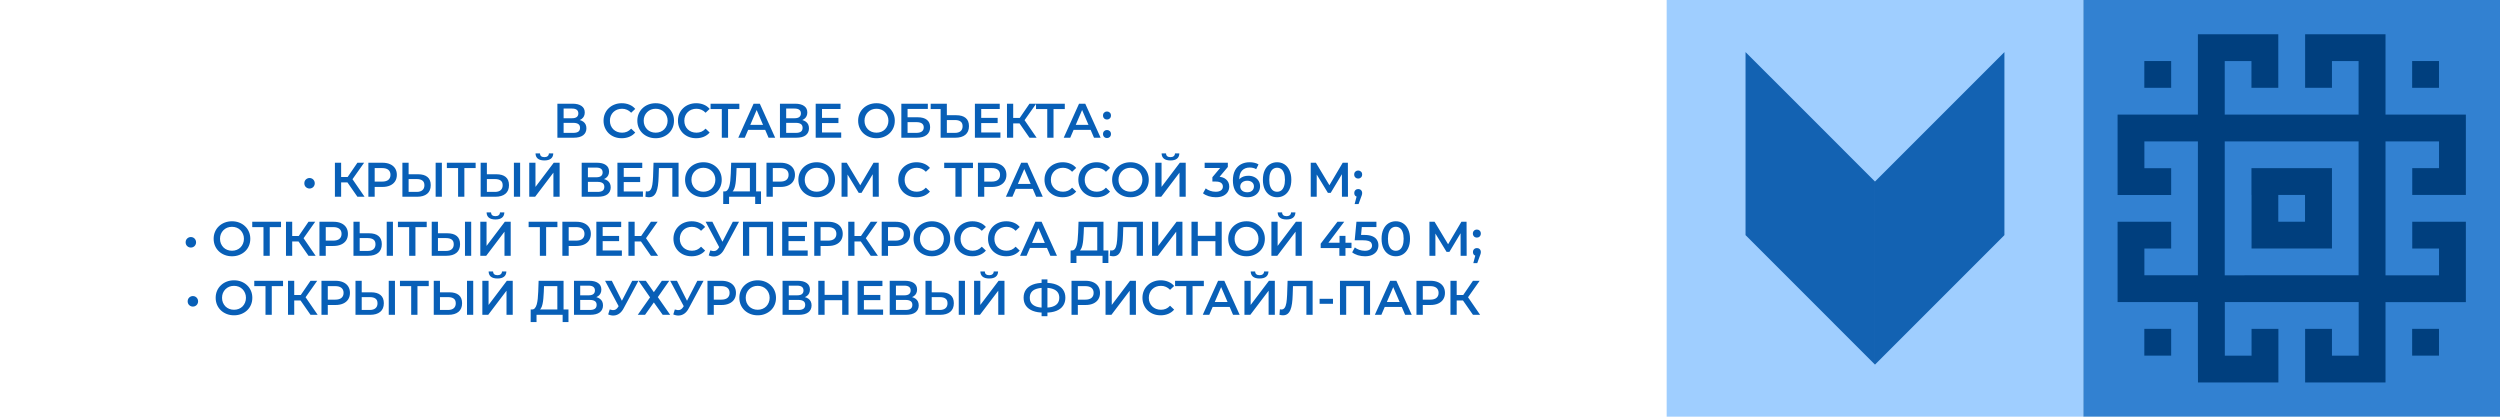
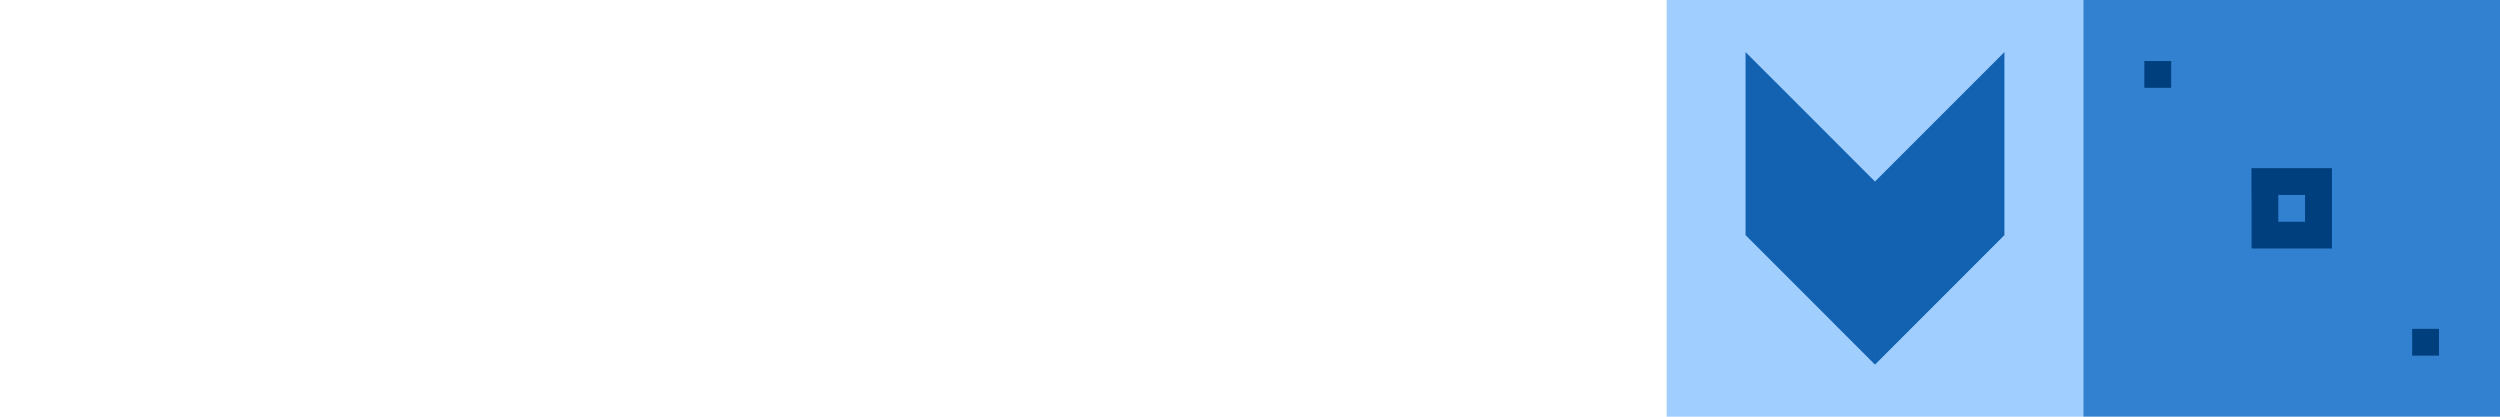
<svg xmlns="http://www.w3.org/2000/svg" width="2160" height="360" viewBox="0 0 2160 360" fill="none">
  <g filter="url(#filter0_b_708_89448)">
    <rect width="2160" height="360" fill="white" />
  </g>
-   <path d="M481.585 119V89.6H494.731C498.035 89.6 500.611 90.258 502.459 91.574C504.307 92.862 505.231 94.724 505.231 97.16C505.231 99.568 504.349 101.43 502.585 102.746C500.821 104.034 498.497 104.678 495.613 104.678L496.369 103.166C499.645 103.166 502.179 103.824 503.971 105.14C505.763 106.456 506.659 108.36 506.659 110.852C506.659 113.4 505.721 115.402 503.845 116.858C501.969 118.286 499.197 119 495.529 119H481.585ZM486.961 114.8H495.361C497.265 114.8 498.707 114.45 499.687 113.75C500.667 113.022 501.157 111.916 501.157 110.432C501.157 108.948 500.667 107.87 499.687 107.198C498.707 106.498 497.265 106.148 495.361 106.148H486.961V114.8ZM486.961 102.158H494.269C496.033 102.158 497.377 101.808 498.301 101.108C499.225 100.38 499.687 99.344 499.687 98C499.687 96.6 499.225 95.55 498.301 94.85C497.377 94.15 496.033 93.8 494.269 93.8H486.961V102.158ZM537.171 119.42C534.931 119.42 532.845 119.056 530.913 118.328C529.009 117.572 527.343 116.522 525.915 115.178C524.515 113.806 523.423 112.196 522.639 110.348C521.855 108.5 521.463 106.484 521.463 104.3C521.463 102.116 521.855 100.1 522.639 98.252C523.423 96.404 524.529 94.808 525.957 93.464C527.385 92.092 529.051 91.042 530.955 90.314C532.859 89.558 534.945 89.18 537.213 89.18C539.621 89.18 541.819 89.6 543.807 90.44C545.795 91.252 547.475 92.47 548.847 94.094L545.319 97.412C544.255 96.264 543.065 95.41 541.749 94.85C540.433 94.262 539.005 93.968 537.465 93.968C535.925 93.968 534.511 94.22 533.223 94.724C531.963 95.228 530.857 95.942 529.905 96.866C528.981 97.79 528.253 98.882 527.721 100.142C527.217 101.402 526.965 102.788 526.965 104.3C526.965 105.812 527.217 107.198 527.721 108.458C528.253 109.718 528.981 110.81 529.905 111.734C530.857 112.658 531.963 113.372 533.223 113.876C534.511 114.38 535.925 114.632 537.465 114.632C539.005 114.632 540.433 114.352 541.749 113.792C543.065 113.204 544.255 112.322 545.319 111.146L548.847 114.506C547.475 116.102 545.795 117.32 543.807 118.16C541.819 119 539.607 119.42 537.171 119.42ZM566.531 119.42C564.235 119.42 562.121 119.042 560.189 118.286C558.257 117.53 556.577 116.48 555.149 115.136C553.721 113.764 552.615 112.168 551.831 110.348C551.047 108.5 550.655 106.484 550.655 104.3C550.655 102.116 551.047 100.114 551.831 98.294C552.615 96.446 553.721 94.85 555.149 93.506C556.577 92.134 558.257 91.07 560.189 90.314C562.121 89.558 564.221 89.18 566.489 89.18C568.785 89.18 570.885 89.558 572.789 90.314C574.721 91.07 576.401 92.134 577.829 93.506C579.257 94.85 580.363 96.446 581.147 98.294C581.931 100.114 582.323 102.116 582.323 104.3C582.323 106.484 581.931 108.5 581.147 110.348C580.363 112.196 579.257 113.792 577.829 115.136C576.401 116.48 574.721 117.53 572.789 118.286C570.885 119.042 568.799 119.42 566.531 119.42ZM566.489 114.632C567.973 114.632 569.345 114.38 570.605 113.876C571.865 113.372 572.957 112.658 573.881 111.734C574.805 110.782 575.519 109.69 576.023 108.458C576.555 107.198 576.821 105.812 576.821 104.3C576.821 102.788 576.555 101.416 576.023 100.184C575.519 98.924 574.805 97.832 573.881 96.908C572.957 95.956 571.865 95.228 570.605 94.724C569.345 94.22 567.973 93.968 566.489 93.968C565.005 93.968 563.633 94.22 562.373 94.724C561.141 95.228 560.049 95.956 559.097 96.908C558.173 97.832 557.445 98.924 556.913 100.184C556.409 101.416 556.157 102.788 556.157 104.3C556.157 105.784 556.409 107.156 556.913 108.416C557.445 109.676 558.173 110.782 559.097 111.734C560.021 112.658 561.113 113.372 562.373 113.876C563.633 114.38 565.005 114.632 566.489 114.632ZM601.464 119.42C599.224 119.42 597.138 119.056 595.206 118.328C593.302 117.572 591.636 116.522 590.208 115.178C588.808 113.806 587.716 112.196 586.932 110.348C586.148 108.5 585.756 106.484 585.756 104.3C585.756 102.116 586.148 100.1 586.932 98.252C587.716 96.404 588.822 94.808 590.25 93.464C591.678 92.092 593.344 91.042 595.248 90.314C597.152 89.558 599.238 89.18 601.506 89.18C603.914 89.18 606.112 89.6 608.1 90.44C610.088 91.252 611.768 92.47 613.14 94.094L609.612 97.412C608.548 96.264 607.358 95.41 606.042 94.85C604.726 94.262 603.298 93.968 601.758 93.968C600.218 93.968 598.804 94.22 597.516 94.724C596.256 95.228 595.15 95.942 594.198 96.866C593.274 97.79 592.546 98.882 592.014 100.142C591.51 101.402 591.258 102.788 591.258 104.3C591.258 105.812 591.51 107.198 592.014 108.458C592.546 109.718 593.274 110.81 594.198 111.734C595.15 112.658 596.256 113.372 597.516 113.876C598.804 114.38 600.218 114.632 601.758 114.632C603.298 114.632 604.726 114.352 606.042 113.792C607.358 113.204 608.548 112.322 609.612 111.146L613.14 114.506C611.768 116.102 610.088 117.32 608.1 118.16C606.112 119 603.9 119.42 601.464 119.42ZM623.635 119V92.876L624.937 94.22H613.933V89.6H638.797V94.22H627.793L629.053 92.876V119H623.635ZM637.871 119L651.101 89.6H656.477L669.749 119H664.037L652.655 92.498H654.839L643.499 119H637.871ZM643.961 112.196L645.431 107.912H661.307L662.777 112.196H643.961ZM673.88 119V89.6H687.026C690.33 89.6 692.906 90.258 694.754 91.574C696.602 92.862 697.526 94.724 697.526 97.16C697.526 99.568 696.644 101.43 694.88 102.746C693.116 104.034 690.792 104.678 687.908 104.678L688.664 103.166C691.94 103.166 694.474 103.824 696.266 105.14C698.058 106.456 698.954 108.36 698.954 110.852C698.954 113.4 698.016 115.402 696.14 116.858C694.264 118.286 691.492 119 687.824 119H673.88ZM679.256 114.8H687.656C689.56 114.8 691.002 114.45 691.982 113.75C692.962 113.022 693.452 111.916 693.452 110.432C693.452 108.948 692.962 107.87 691.982 107.198C691.002 106.498 689.56 106.148 687.656 106.148H679.256V114.8ZM679.256 102.158H686.564C688.328 102.158 689.672 101.808 690.596 101.108C691.52 100.38 691.982 99.344 691.982 98C691.982 96.6 691.52 95.55 690.596 94.85C689.672 94.15 688.328 93.8 686.564 93.8H679.256V102.158ZM709.794 101.822H724.41V106.316H709.794V101.822ZM710.214 114.422H726.804V119H704.754V89.6H726.216V94.178H710.214V114.422ZM757.308 119.42C755.012 119.42 752.898 119.042 750.966 118.286C749.034 117.53 747.354 116.48 745.926 115.136C744.498 113.764 743.392 112.168 742.608 110.348C741.824 108.5 741.432 106.484 741.432 104.3C741.432 102.116 741.824 100.114 742.608 98.294C743.392 96.446 744.498 94.85 745.926 93.506C747.354 92.134 749.034 91.07 750.966 90.314C752.898 89.558 754.998 89.18 757.266 89.18C759.562 89.18 761.662 89.558 763.566 90.314C765.498 91.07 767.178 92.134 768.606 93.506C770.034 94.85 771.14 96.446 771.924 98.294C772.708 100.114 773.1 102.116 773.1 104.3C773.1 106.484 772.708 108.5 771.924 110.348C771.14 112.196 770.034 113.792 768.606 115.136C767.178 116.48 765.498 117.53 763.566 118.286C761.662 119.042 759.576 119.42 757.308 119.42ZM757.266 114.632C758.75 114.632 760.122 114.38 761.382 113.876C762.642 113.372 763.734 112.658 764.658 111.734C765.582 110.782 766.296 109.69 766.8 108.458C767.332 107.198 767.598 105.812 767.598 104.3C767.598 102.788 767.332 101.416 766.8 100.184C766.296 98.924 765.582 97.832 764.658 96.908C763.734 95.956 762.642 95.228 761.382 94.724C760.122 94.22 758.75 93.968 757.266 93.968C755.782 93.968 754.41 94.22 753.15 94.724C751.918 95.228 750.826 95.956 749.874 96.908C748.95 97.832 748.222 98.924 747.69 100.184C747.186 101.416 746.934 102.788 746.934 104.3C746.934 105.784 747.186 107.156 747.69 108.416C748.222 109.676 748.95 110.782 749.874 111.734C750.798 112.658 751.89 113.372 753.15 113.876C754.41 114.38 755.782 114.632 757.266 114.632ZM778.758 119V89.6H801.648V94.094H784.134V101.318H792.828C796.356 101.318 799.03 102.06 800.85 103.544C802.698 105 803.622 107.128 803.622 109.928C803.622 112.812 802.6 115.052 800.556 116.648C798.54 118.216 795.684 119 791.988 119H778.758ZM784.134 114.8H791.694C793.794 114.8 795.39 114.394 796.482 113.582C797.574 112.77 798.12 111.594 798.12 110.054C798.12 107.03 795.978 105.518 791.694 105.518H784.134V114.8ZM826.229 99.554C829.729 99.554 832.431 100.338 834.335 101.906C836.239 103.474 837.191 105.826 837.191 108.962C837.191 112.266 836.141 114.772 834.041 116.48C831.969 118.16 829.057 119 825.305 119H812.705V94.22H804.095V89.6H818.081V99.554H826.229ZM825.095 114.8C827.195 114.8 828.819 114.31 829.967 113.33C831.115 112.35 831.689 110.922 831.689 109.046C831.689 107.198 831.115 105.854 829.967 105.014C828.847 104.146 827.223 103.712 825.095 103.712H818.081V114.8H825.095ZM847.352 101.822H861.968V106.316H847.352V101.822ZM847.772 114.422H864.362V119H842.312V89.6H863.774V94.178H847.772V114.422ZM889.475 119L879.521 104.678L883.931 101.948L895.649 119H889.475ZM870.029 119V89.6H875.405V119H870.029ZM873.767 106.61V101.906H883.679V106.61H873.767ZM884.435 104.93L879.437 104.258L889.475 89.6H895.271L884.435 104.93ZM904.822 119V92.876L906.124 94.22H895.12V89.6H919.984V94.22H908.98L910.24 92.876V119H904.822ZM919.058 119L932.288 89.6H937.664L950.936 119H945.224L933.842 92.498H936.026L924.686 119H919.058ZM925.148 112.196L926.618 107.912H942.494L943.964 112.196H925.148ZM956.443 103.292C955.491 103.292 954.679 102.97 954.007 102.326C953.335 101.654 952.999 100.814 952.999 99.806C952.999 98.742 953.335 97.902 954.007 97.286C954.679 96.642 955.491 96.32 956.443 96.32C957.395 96.32 958.207 96.642 958.879 97.286C959.551 97.902 959.887 98.742 959.887 99.806C959.887 100.814 959.551 101.654 958.879 102.326C958.207 102.97 957.395 103.292 956.443 103.292ZM956.443 119.294C955.491 119.294 954.679 118.972 954.007 118.328C953.335 117.656 952.999 116.816 952.999 115.808C952.999 114.744 953.335 113.904 954.007 113.288C954.679 112.644 955.491 112.322 956.443 112.322C957.395 112.322 958.207 112.644 958.879 113.288C959.551 113.904 959.887 114.744 959.887 115.808C959.887 116.816 959.551 117.656 958.879 118.328C958.207 118.972 957.395 119.294 956.443 119.294ZM267.424 162.902C266.64 162.902 265.898 162.706 265.198 162.314C264.498 161.922 263.938 161.39 263.518 160.718C263.126 160.018 262.93 159.22 262.93 158.324C262.93 157.456 263.126 156.686 263.518 156.014C263.938 155.314 264.498 154.768 265.198 154.376C265.898 153.984 266.64 153.788 267.424 153.788C268.264 153.788 269.02 153.984 269.692 154.376C270.392 154.768 270.938 155.314 271.33 156.014C271.75 156.686 271.96 157.456 271.96 158.324C271.96 159.22 271.75 160.018 271.33 160.718C270.938 161.39 270.392 161.922 269.692 162.314C269.02 162.706 268.264 162.902 267.424 162.902ZM308.808 170L298.854 155.678L303.264 152.948L314.982 170H308.808ZM289.362 170V140.6H294.738V170H289.362ZM293.1 157.61V152.906H303.012V157.61H293.1ZM303.768 155.93L298.77 155.258L308.808 140.6H314.604L303.768 155.93ZM318.268 170V140.6H330.364C332.968 140.6 335.194 141.02 337.042 141.86C338.918 142.7 340.36 143.904 341.368 145.472C342.376 147.04 342.88 148.902 342.88 151.058C342.88 153.214 342.376 155.076 341.368 156.644C340.36 158.212 338.918 159.416 337.042 160.256C335.194 161.096 332.968 161.516 330.364 161.516H321.292L323.728 158.954V170H318.268ZM323.728 159.542L321.292 156.896H330.112C332.52 156.896 334.326 156.392 335.53 155.384C336.762 154.348 337.378 152.906 337.378 151.058C337.378 149.182 336.762 147.74 335.53 146.732C334.326 145.724 332.52 145.22 330.112 145.22H321.292L323.728 142.532V159.542ZM361.192 150.554C364.692 150.554 367.394 151.338 369.298 152.906C371.202 154.474 372.154 156.826 372.154 159.962C372.154 163.266 371.104 165.772 369.004 167.48C366.932 169.16 364.034 170 360.31 170H347.668V140.6H353.044V150.554H361.192ZM360.058 165.8C362.158 165.8 363.782 165.31 364.93 164.33C366.106 163.35 366.694 161.922 366.694 160.046C366.694 158.198 366.12 156.854 364.972 156.014C363.824 155.146 362.186 154.712 360.058 154.712H353.044V165.8H360.058ZM376.396 170V140.6H381.772V170H376.396ZM395.79 170V143.876L397.092 145.22H386.088V140.6H410.952V145.22H399.948L401.208 143.876V170H395.79ZM428.807 150.554C432.307 150.554 435.009 151.338 436.913 152.906C438.817 154.474 439.769 156.826 439.769 159.962C439.769 163.266 438.719 165.772 436.619 167.48C434.547 169.16 431.649 170 427.925 170H415.283V140.6H420.659V150.554H428.807ZM427.673 165.8C429.773 165.8 431.397 165.31 432.545 164.33C433.721 163.35 434.309 161.922 434.309 160.046C434.309 158.198 433.735 156.854 432.587 156.014C431.439 155.146 429.801 154.712 427.673 154.712H420.659V165.8H427.673ZM444.011 170V140.6H449.387V170H444.011ZM457.273 170V140.6H462.649V161.474L478.441 140.6H483.523V170H478.147V149.168L462.355 170H457.273ZM470.335 138.626C467.815 138.626 465.911 138.094 464.623 137.03C463.363 135.966 462.719 134.468 462.691 132.536H466.513C466.541 133.572 466.877 134.37 467.521 134.93C468.193 135.49 469.131 135.77 470.335 135.77C471.539 135.77 472.477 135.49 473.149 134.93C473.849 134.37 474.213 133.572 474.241 132.536H478.021C477.993 134.468 477.335 135.966 476.047 137.03C474.759 138.094 472.855 138.626 470.335 138.626ZM502.576 170V140.6H515.722C519.026 140.6 521.602 141.258 523.45 142.574C525.298 143.862 526.222 145.724 526.222 148.16C526.222 150.568 525.34 152.43 523.576 153.746C521.812 155.034 519.488 155.678 516.604 155.678L517.36 154.166C520.636 154.166 523.17 154.824 524.962 156.14C526.754 157.456 527.65 159.36 527.65 161.852C527.65 164.4 526.712 166.402 524.836 167.858C522.96 169.286 520.188 170 516.52 170H502.576ZM507.952 165.8H516.352C518.256 165.8 519.698 165.45 520.678 164.75C521.658 164.022 522.148 162.916 522.148 161.432C522.148 159.948 521.658 158.87 520.678 158.198C519.698 157.498 518.256 157.148 516.352 157.148H507.952V165.8ZM507.952 153.158H515.26C517.024 153.158 518.368 152.808 519.292 152.108C520.216 151.38 520.678 150.344 520.678 149C520.678 147.6 520.216 146.55 519.292 145.85C518.368 145.15 517.024 144.8 515.26 144.8H507.952V153.158ZM538.489 152.822H553.105V157.316H538.489V152.822ZM538.909 165.422H555.499V170H533.449V140.6H554.911V145.178H538.909V165.422ZM560.62 170.42C560.144 170.42 559.668 170.378 559.192 170.294C558.716 170.21 558.198 170.112 557.638 170L558.016 165.254C558.408 165.366 558.828 165.422 559.276 165.422C560.452 165.422 561.39 164.946 562.09 163.994C562.79 163.014 563.294 161.586 563.602 159.71C563.91 157.834 564.12 155.524 564.232 152.78L564.652 140.6H586.282V170H580.906V143.876L582.166 145.22H568.18L569.356 143.834L569.062 152.57C568.978 155.482 568.782 158.044 568.474 160.256C568.166 162.468 567.69 164.33 567.046 165.842C566.43 167.326 565.604 168.46 564.568 169.244C563.532 170.028 562.216 170.42 560.62 170.42ZM607.783 170.42C605.487 170.42 603.373 170.042 601.441 169.286C599.509 168.53 597.829 167.48 596.401 166.136C594.973 164.764 593.867 163.168 593.083 161.348C592.299 159.5 591.907 157.484 591.907 155.3C591.907 153.116 592.299 151.114 593.083 149.294C593.867 147.446 594.973 145.85 596.401 144.506C597.829 143.134 599.509 142.07 601.441 141.314C603.373 140.558 605.473 140.18 607.741 140.18C610.037 140.18 612.137 140.558 614.041 141.314C615.973 142.07 617.653 143.134 619.081 144.506C620.509 145.85 621.615 147.446 622.399 149.294C623.183 151.114 623.575 153.116 623.575 155.3C623.575 157.484 623.183 159.5 622.399 161.348C621.615 163.196 620.509 164.792 619.081 166.136C617.653 167.48 615.973 168.53 614.041 169.286C612.137 170.042 610.051 170.42 607.783 170.42ZM607.741 165.632C609.225 165.632 610.597 165.38 611.857 164.876C613.117 164.372 614.209 163.658 615.133 162.734C616.057 161.782 616.771 160.69 617.275 159.458C617.807 158.198 618.073 156.812 618.073 155.3C618.073 153.788 617.807 152.416 617.275 151.184C616.771 149.924 616.057 148.832 615.133 147.908C614.209 146.956 613.117 146.228 611.857 145.724C610.597 145.22 609.225 144.968 607.741 144.968C606.257 144.968 604.885 145.22 603.625 145.724C602.393 146.228 601.301 146.956 600.349 147.908C599.425 148.832 598.697 149.924 598.165 151.184C597.661 152.416 597.409 153.788 597.409 155.3C597.409 156.784 597.661 158.156 598.165 159.416C598.697 160.676 599.425 161.782 600.349 162.734C601.273 163.658 602.365 164.372 603.625 164.876C604.885 165.38 606.257 165.632 607.741 165.632ZM647.901 167.48V145.22H636.393L636.183 150.428C636.099 152.388 635.973 154.25 635.805 156.014C635.665 157.75 635.427 159.332 635.091 160.76C634.783 162.188 634.349 163.378 633.789 164.33C633.229 165.282 632.543 165.912 631.731 166.22L625.851 165.38C626.915 165.436 627.783 165.072 628.455 164.288C629.155 163.504 629.701 162.412 630.093 161.012C630.485 159.612 630.779 157.974 630.975 156.098C631.171 154.194 631.311 152.136 631.395 149.924L631.731 140.6H653.277V167.48H647.901ZM624.843 176.258L624.885 165.38H657.519V176.258H652.479V170H629.925V176.258H624.843ZM662.24 170V140.6H674.336C676.94 140.6 679.166 141.02 681.014 141.86C682.89 142.7 684.332 143.904 685.34 145.472C686.348 147.04 686.852 148.902 686.852 151.058C686.852 153.214 686.348 155.076 685.34 156.644C684.332 158.212 682.89 159.416 681.014 160.256C679.166 161.096 676.94 161.516 674.336 161.516H665.264L667.7 158.954V170H662.24ZM667.7 159.542L665.264 156.896H674.084C676.492 156.896 678.298 156.392 679.502 155.384C680.734 154.348 681.35 152.906 681.35 151.058C681.35 149.182 680.734 147.74 679.502 146.732C678.298 145.724 676.492 145.22 674.084 145.22H665.264L667.7 142.532V159.542ZM705.658 170.42C703.362 170.42 701.248 170.042 699.316 169.286C697.384 168.53 695.704 167.48 694.276 166.136C692.848 164.764 691.742 163.168 690.958 161.348C690.174 159.5 689.782 157.484 689.782 155.3C689.782 153.116 690.174 151.114 690.958 149.294C691.742 147.446 692.848 145.85 694.276 144.506C695.704 143.134 697.384 142.07 699.316 141.314C701.248 140.558 703.348 140.18 705.616 140.18C707.912 140.18 710.012 140.558 711.916 141.314C713.848 142.07 715.528 143.134 716.956 144.506C718.384 145.85 719.49 147.446 720.274 149.294C721.058 151.114 721.45 153.116 721.45 155.3C721.45 157.484 721.058 159.5 720.274 161.348C719.49 163.196 718.384 164.792 716.956 166.136C715.528 167.48 713.848 168.53 711.916 169.286C710.012 170.042 707.926 170.42 705.658 170.42ZM705.616 165.632C707.1 165.632 708.472 165.38 709.732 164.876C710.992 164.372 712.084 163.658 713.008 162.734C713.932 161.782 714.646 160.69 715.15 159.458C715.682 158.198 715.948 156.812 715.948 155.3C715.948 153.788 715.682 152.416 715.15 151.184C714.646 149.924 713.932 148.832 713.008 147.908C712.084 146.956 710.992 146.228 709.732 145.724C708.472 145.22 707.1 144.968 705.616 144.968C704.132 144.968 702.76 145.22 701.5 145.724C700.268 146.228 699.176 146.956 698.224 147.908C697.3 148.832 696.572 149.924 696.04 151.184C695.536 152.416 695.284 153.788 695.284 155.3C695.284 156.784 695.536 158.156 696.04 159.416C696.572 160.676 697.3 161.782 698.224 162.734C699.148 163.658 700.24 164.372 701.5 164.876C702.76 165.38 704.132 165.632 705.616 165.632ZM727.108 170V140.6H731.56L744.454 162.062H742.06L754.744 140.6H759.196L759.28 170H754.072L754.03 148.706H755.122L744.37 166.64H741.934L731.014 148.706H732.274V170H727.108ZM791.799 170.42C789.559 170.42 787.473 170.056 785.541 169.328C783.637 168.572 781.971 167.522 780.543 166.178C779.143 164.806 778.051 163.196 777.267 161.348C776.483 159.5 776.091 157.484 776.091 155.3C776.091 153.116 776.483 151.1 777.267 149.252C778.051 147.404 779.157 145.808 780.585 144.464C782.013 143.092 783.679 142.042 785.583 141.314C787.487 140.558 789.573 140.18 791.841 140.18C794.249 140.18 796.447 140.6 798.435 141.44C800.423 142.252 802.103 143.47 803.475 145.094L799.947 148.412C798.883 147.264 797.693 146.41 796.377 145.85C795.061 145.262 793.633 144.968 792.093 144.968C790.553 144.968 789.139 145.22 787.851 145.724C786.591 146.228 785.485 146.942 784.533 147.866C783.609 148.79 782.881 149.882 782.349 151.142C781.845 152.402 781.593 153.788 781.593 155.3C781.593 156.812 781.845 158.198 782.349 159.458C782.881 160.718 783.609 161.81 784.533 162.734C785.485 163.658 786.591 164.372 787.851 164.876C789.139 165.38 790.553 165.632 792.093 165.632C793.633 165.632 795.061 165.352 796.377 164.792C797.693 164.204 798.883 163.322 799.947 162.146L803.475 165.506C802.103 167.102 800.423 168.32 798.435 169.16C796.447 170 794.235 170.42 791.799 170.42ZM825.486 170V143.876L826.788 145.22H815.784V140.6H840.648V145.22H829.644L830.904 143.876V170H825.486ZM844.937 170V140.6H857.033C859.637 140.6 861.863 141.02 863.711 141.86C865.587 142.7 867.029 143.904 868.037 145.472C869.045 147.04 869.549 148.902 869.549 151.058C869.549 153.214 869.045 155.076 868.037 156.644C867.029 158.212 865.587 159.416 863.711 160.256C861.863 161.096 859.637 161.516 857.033 161.516H847.961L850.397 158.954V170H844.937ZM850.397 159.542L847.961 156.896H856.781C859.189 156.896 860.995 156.392 862.199 155.384C863.431 154.348 864.047 152.906 864.047 151.058C864.047 149.182 863.431 147.74 862.199 146.732C860.995 145.724 859.189 145.22 856.781 145.22H847.961L850.397 142.532V159.542ZM869.08 170L882.31 140.6H887.686L900.958 170H895.246L883.864 143.498H886.048L874.708 170H869.08ZM875.17 163.196L876.64 158.912H892.516L893.986 163.196H875.17ZM918.16 170.42C915.92 170.42 913.834 170.056 911.902 169.328C909.998 168.572 908.332 167.522 906.904 166.178C905.504 164.806 904.412 163.196 903.628 161.348C902.844 159.5 902.452 157.484 902.452 155.3C902.452 153.116 902.844 151.1 903.628 149.252C904.412 147.404 905.518 145.808 906.946 144.464C908.374 143.092 910.04 142.042 911.944 141.314C913.848 140.558 915.934 140.18 918.202 140.18C920.61 140.18 922.808 140.6 924.796 141.44C926.784 142.252 928.464 143.47 929.836 145.094L926.308 148.412C925.244 147.264 924.054 146.41 922.738 145.85C921.422 145.262 919.994 144.968 918.454 144.968C916.914 144.968 915.5 145.22 914.212 145.724C912.952 146.228 911.846 146.942 910.894 147.866C909.97 148.79 909.242 149.882 908.71 151.142C908.206 152.402 907.954 153.788 907.954 155.3C907.954 156.812 908.206 158.198 908.71 159.458C909.242 160.718 909.97 161.81 910.894 162.734C911.846 163.658 912.952 164.372 914.212 164.876C915.5 165.38 916.914 165.632 918.454 165.632C919.994 165.632 921.422 165.352 922.738 164.792C924.054 164.204 925.244 163.322 926.308 162.146L929.836 165.506C928.464 167.102 926.784 168.32 924.796 169.16C922.808 170 920.596 170.42 918.16 170.42ZM947.394 170.42C945.154 170.42 943.068 170.056 941.136 169.328C939.232 168.572 937.566 167.522 936.138 166.178C934.738 164.806 933.646 163.196 932.862 161.348C932.078 159.5 931.686 157.484 931.686 155.3C931.686 153.116 932.078 151.1 932.862 149.252C933.646 147.404 934.752 145.808 936.18 144.464C937.608 143.092 939.274 142.042 941.178 141.314C943.082 140.558 945.168 140.18 947.436 140.18C949.844 140.18 952.042 140.6 954.03 141.44C956.018 142.252 957.698 143.47 959.07 145.094L955.542 148.412C954.478 147.264 953.288 146.41 951.972 145.85C950.656 145.262 949.228 144.968 947.688 144.968C946.148 144.968 944.734 145.22 943.446 145.724C942.186 146.228 941.08 146.942 940.128 147.866C939.204 148.79 938.476 149.882 937.944 151.142C937.44 152.402 937.188 153.788 937.188 155.3C937.188 156.812 937.44 158.198 937.944 159.458C938.476 160.718 939.204 161.81 940.128 162.734C941.08 163.658 942.186 164.372 943.446 164.876C944.734 165.38 946.148 165.632 947.688 165.632C949.228 165.632 950.656 165.352 951.972 164.792C953.288 164.204 954.478 163.322 955.542 162.146L959.07 165.506C957.698 167.102 956.018 168.32 954.03 169.16C952.042 170 949.83 170.42 947.394 170.42ZM976.755 170.42C974.459 170.42 972.345 170.042 970.413 169.286C968.481 168.53 966.801 167.48 965.373 166.136C963.945 164.764 962.839 163.168 962.055 161.348C961.271 159.5 960.879 157.484 960.879 155.3C960.879 153.116 961.271 151.114 962.055 149.294C962.839 147.446 963.945 145.85 965.373 144.506C966.801 143.134 968.481 142.07 970.413 141.314C972.345 140.558 974.445 140.18 976.713 140.18C979.009 140.18 981.109 140.558 983.013 141.314C984.945 142.07 986.625 143.134 988.053 144.506C989.481 145.85 990.587 147.446 991.371 149.294C992.155 151.114 992.547 153.116 992.547 155.3C992.547 157.484 992.155 159.5 991.371 161.348C990.587 163.196 989.481 164.792 988.053 166.136C986.625 167.48 984.945 168.53 983.013 169.286C981.109 170.042 979.023 170.42 976.755 170.42ZM976.713 165.632C978.197 165.632 979.569 165.38 980.829 164.876C982.089 164.372 983.181 163.658 984.105 162.734C985.029 161.782 985.743 160.69 986.247 159.458C986.779 158.198 987.045 156.812 987.045 155.3C987.045 153.788 986.779 152.416 986.247 151.184C985.743 149.924 985.029 148.832 984.105 147.908C983.181 146.956 982.089 146.228 980.829 145.724C979.569 145.22 978.197 144.968 976.713 144.968C975.229 144.968 973.857 145.22 972.597 145.724C971.365 146.228 970.273 146.956 969.321 147.908C968.397 148.832 967.669 149.924 967.137 151.184C966.633 152.416 966.381 153.788 966.381 155.3C966.381 156.784 966.633 158.156 967.137 159.416C967.669 160.676 968.397 161.782 969.321 162.734C970.245 163.658 971.337 164.372 972.597 164.876C973.857 165.38 975.229 165.632 976.713 165.632ZM998.205 170V140.6H1003.58V161.474L1019.37 140.6H1024.46V170H1019.08V149.168L1003.29 170H998.205ZM1011.27 138.626C1008.75 138.626 1006.84 138.094 1005.56 137.03C1004.3 135.966 1003.65 134.468 1003.62 132.536H1007.45C1007.47 133.572 1007.81 134.37 1008.45 134.93C1009.13 135.49 1010.06 135.77 1011.27 135.77C1012.47 135.77 1013.41 135.49 1014.08 134.93C1014.78 134.37 1015.15 133.572 1015.17 132.536H1018.95C1018.93 134.468 1018.27 135.966 1016.98 137.03C1015.69 138.094 1013.79 138.626 1011.27 138.626ZM1050.44 170.42C1048.37 170.42 1046.34 170.126 1044.35 169.538C1042.39 168.922 1040.74 168.082 1039.39 167.018L1041.74 162.776C1042.81 163.644 1044.1 164.344 1045.61 164.876C1047.12 165.408 1048.7 165.674 1050.35 165.674C1052.31 165.674 1053.84 165.282 1054.93 164.498C1056.02 163.686 1056.57 162.594 1056.57 161.222C1056.57 159.878 1056.07 158.814 1055.06 158.03C1054.05 157.246 1052.43 156.854 1050.19 156.854H1047.5V153.116L1055.9 143.12L1056.61 145.178H1040.82V140.6H1060.85V144.254L1052.45 154.25L1049.6 152.57H1051.24C1054.85 152.57 1057.55 153.382 1059.34 155.006C1061.16 156.602 1062.07 158.66 1062.07 161.18C1062.07 162.832 1061.65 164.358 1060.81 165.758C1059.97 167.158 1058.68 168.292 1056.95 169.16C1055.24 170 1053.07 170.42 1050.44 170.42ZM1077.95 170.42C1075.29 170.42 1073.01 169.86 1071.1 168.74C1069.2 167.592 1067.74 165.94 1066.74 163.784C1065.73 161.628 1065.22 158.968 1065.22 155.804C1065.22 152.444 1065.83 149.602 1067.03 147.278C1068.26 144.954 1069.96 143.19 1072.11 141.986C1074.3 140.782 1076.8 140.18 1079.63 140.18C1081.11 140.18 1082.53 140.334 1083.87 140.642C1085.24 140.95 1086.41 141.426 1087.36 142.07L1085.34 146.186C1084.53 145.654 1083.65 145.29 1082.7 145.094C1081.77 144.87 1080.79 144.758 1079.76 144.758C1076.98 144.758 1074.79 145.612 1073.16 147.32C1071.54 149.028 1070.73 151.548 1070.73 154.88C1070.73 155.412 1070.74 156.042 1070.77 156.77C1070.8 157.47 1070.89 158.184 1071.06 158.912L1069.38 157.064C1069.89 155.916 1070.57 154.964 1071.44 154.208C1072.34 153.424 1073.39 152.836 1074.59 152.444C1075.82 152.052 1077.15 151.856 1078.58 151.856C1080.51 151.856 1082.23 152.234 1083.75 152.99C1085.26 153.718 1086.46 154.768 1087.36 156.14C1088.25 157.484 1088.7 159.066 1088.7 160.886C1088.7 162.818 1088.23 164.498 1087.27 165.926C1086.32 167.354 1085.03 168.46 1083.41 169.244C1081.79 170.028 1079.97 170.42 1077.95 170.42ZM1077.66 166.136C1078.78 166.136 1079.77 165.94 1080.64 165.548C1081.51 165.128 1082.18 164.54 1082.65 163.784C1083.16 163.028 1083.41 162.146 1083.41 161.138C1083.41 159.598 1082.88 158.38 1081.81 157.484C1080.75 156.588 1079.32 156.14 1077.53 156.14C1076.35 156.14 1075.32 156.364 1074.42 156.812C1073.55 157.232 1072.85 157.82 1072.32 158.576C1071.82 159.332 1071.57 160.2 1071.57 161.18C1071.57 162.076 1071.8 162.902 1072.28 163.658C1072.76 164.414 1073.44 165.016 1074.34 165.464C1075.26 165.912 1076.37 166.136 1077.66 166.136ZM1103.4 170.42C1101.08 170.42 1098.98 169.832 1097.1 168.656C1095.25 167.48 1093.8 165.772 1092.73 163.532C1091.67 161.264 1091.14 158.52 1091.14 155.3C1091.14 152.08 1091.67 149.35 1092.73 147.11C1093.8 144.842 1095.25 143.12 1097.1 141.944C1098.98 140.768 1101.08 140.18 1103.4 140.18C1105.75 140.18 1107.85 140.768 1109.7 141.944C1111.55 143.12 1113 144.842 1114.07 147.11C1115.16 149.35 1115.71 152.08 1115.71 155.3C1115.71 158.52 1115.16 161.264 1114.07 163.532C1113 165.772 1111.55 167.48 1109.7 168.656C1107.85 169.832 1105.75 170.42 1103.4 170.42ZM1103.4 165.674C1104.77 165.674 1105.96 165.31 1106.97 164.582C1107.98 163.826 1108.76 162.678 1109.32 161.138C1109.91 159.598 1110.2 157.652 1110.2 155.3C1110.2 152.92 1109.91 150.974 1109.32 149.462C1108.76 147.922 1107.98 146.788 1106.97 146.06C1105.96 145.304 1104.77 144.926 1103.4 144.926C1102.08 144.926 1100.91 145.304 1099.87 146.06C1098.86 146.788 1098.07 147.922 1097.48 149.462C1096.92 150.974 1096.64 152.92 1096.64 155.3C1096.64 157.652 1096.92 159.598 1097.48 161.138C1098.07 162.678 1098.86 163.826 1099.87 164.582C1100.91 165.31 1102.08 165.674 1103.4 165.674ZM1132.47 170V140.6H1136.92L1149.82 162.062H1147.42L1160.11 140.6H1164.56L1164.64 170H1159.44L1159.39 148.706H1160.49L1149.73 166.64H1147.3L1136.38 148.706H1137.64V170H1132.47ZM1173.46 154.292C1172.51 154.292 1171.7 153.97 1171.02 153.326C1170.35 152.654 1170.02 151.814 1170.02 150.806C1170.02 149.742 1170.35 148.902 1171.02 148.286C1171.7 147.642 1172.51 147.32 1173.46 147.32C1174.41 147.32 1175.22 147.642 1175.9 148.286C1176.57 148.902 1176.9 149.742 1176.9 150.806C1176.9 151.814 1176.57 152.654 1175.9 153.326C1175.22 153.97 1174.41 154.292 1173.46 154.292ZM1170.39 176.342L1172.83 167.06L1173.54 170.168C1172.56 170.168 1171.74 169.874 1171.07 169.286C1170.42 168.67 1170.1 167.844 1170.1 166.808C1170.1 165.744 1170.42 164.904 1171.07 164.288C1171.74 163.644 1172.55 163.322 1173.5 163.322C1174.48 163.322 1175.29 163.644 1175.94 164.288C1176.58 164.932 1176.9 165.772 1176.9 166.808C1176.9 167.088 1176.88 167.396 1176.82 167.732C1176.76 168.04 1176.67 168.404 1176.53 168.824C1176.41 169.244 1176.22 169.776 1175.94 170.42L1173.8 176.342H1170.39ZM164.879 213.902C164.095 213.902 163.353 213.706 162.653 213.314C161.953 212.922 161.393 212.39 160.973 211.718C160.581 211.018 160.385 210.22 160.385 209.324C160.385 208.456 160.581 207.686 160.973 207.014C161.393 206.314 161.953 205.768 162.653 205.376C163.353 204.984 164.095 204.788 164.879 204.788C165.719 204.788 166.475 204.984 167.147 205.376C167.847 205.768 168.393 206.314 168.785 207.014C169.205 207.686 169.415 208.456 169.415 209.324C169.415 210.22 169.205 211.018 168.785 211.718C168.393 212.39 167.847 212.922 167.147 213.314C166.475 213.706 165.719 213.902 164.879 213.902ZM200.467 221.42C198.171 221.42 196.057 221.042 194.125 220.286C192.193 219.53 190.513 218.48 189.085 217.136C187.657 215.764 186.551 214.168 185.767 212.348C184.983 210.5 184.591 208.484 184.591 206.3C184.591 204.116 184.983 202.114 185.767 200.294C186.551 198.446 187.657 196.85 189.085 195.506C190.513 194.134 192.193 193.07 194.125 192.314C196.057 191.558 198.157 191.18 200.425 191.18C202.721 191.18 204.821 191.558 206.725 192.314C208.657 193.07 210.337 194.134 211.765 195.506C213.193 196.85 214.299 198.446 215.083 200.294C215.867 202.114 216.259 204.116 216.259 206.3C216.259 208.484 215.867 210.5 215.083 212.348C214.299 214.196 213.193 215.792 211.765 217.136C210.337 218.48 208.657 219.53 206.725 220.286C204.821 221.042 202.735 221.42 200.467 221.42ZM200.425 216.632C201.909 216.632 203.281 216.38 204.541 215.876C205.801 215.372 206.893 214.658 207.817 213.734C208.741 212.782 209.455 211.69 209.959 210.458C210.491 209.198 210.757 207.812 210.757 206.3C210.757 204.788 210.491 203.416 209.959 202.184C209.455 200.924 208.741 199.832 207.817 198.908C206.893 197.956 205.801 197.228 204.541 196.724C203.281 196.22 201.909 195.968 200.425 195.968C198.941 195.968 197.569 196.22 196.309 196.724C195.077 197.228 193.985 197.956 193.033 198.908C192.109 199.832 191.381 200.924 190.849 202.184C190.345 203.416 190.093 204.788 190.093 206.3C190.093 207.784 190.345 209.156 190.849 210.416C191.381 211.676 192.109 212.782 193.033 213.734C193.957 214.658 195.049 215.372 196.309 215.876C197.569 216.38 198.941 216.632 200.425 216.632ZM227.639 221V194.876L228.941 196.22H217.937V191.6H242.801V196.22H231.797L233.057 194.876V221H227.639ZM266.536 221L256.582 206.678L260.992 203.948L272.71 221H266.536ZM247.09 221V191.6H252.466V221H247.09ZM250.828 208.61V203.906H260.74V208.61H250.828ZM261.496 206.93L256.498 206.258L266.536 191.6H272.332L261.496 206.93ZM275.996 221V191.6H288.092C290.696 191.6 292.922 192.02 294.77 192.86C296.646 193.7 298.088 194.904 299.096 196.472C300.104 198.04 300.608 199.902 300.608 202.058C300.608 204.214 300.104 206.076 299.096 207.644C298.088 209.212 296.646 210.416 294.77 211.256C292.922 212.096 290.696 212.516 288.092 212.516H279.02L281.456 209.954V221H275.996ZM281.456 210.542L279.02 207.896H287.84C290.248 207.896 292.054 207.392 293.258 206.384C294.49 205.348 295.106 203.906 295.106 202.058C295.106 200.182 294.49 198.74 293.258 197.732C292.054 196.724 290.248 196.22 287.84 196.22H279.02L281.456 193.532V210.542ZM318.919 201.554C322.419 201.554 325.121 202.338 327.025 203.906C328.929 205.474 329.881 207.826 329.881 210.962C329.881 214.266 328.831 216.772 326.731 218.48C324.659 220.16 321.761 221 318.037 221H305.395V191.6H310.771V201.554H318.919ZM317.785 216.8C319.885 216.8 321.509 216.31 322.657 215.33C323.833 214.35 324.421 212.922 324.421 211.046C324.421 209.198 323.847 207.854 322.699 207.014C321.551 206.146 319.913 205.712 317.785 205.712H310.771V216.8H317.785ZM334.123 221V191.6H339.499V221H334.123ZM353.518 221V194.876L354.82 196.22H343.816V191.6H368.68V196.22H357.676L358.936 194.876V221H353.518ZM386.535 201.554C390.035 201.554 392.737 202.338 394.641 203.906C396.545 205.474 397.497 207.826 397.497 210.962C397.497 214.266 396.447 216.772 394.347 218.48C392.275 220.16 389.377 221 385.653 221H373.011V191.6H378.387V201.554H386.535ZM385.401 216.8C387.501 216.8 389.125 216.31 390.273 215.33C391.449 214.35 392.037 212.922 392.037 211.046C392.037 209.198 391.463 207.854 390.315 207.014C389.167 206.146 387.529 205.712 385.401 205.712H378.387V216.8H385.401ZM401.739 221V191.6H407.115V221H401.739ZM415.001 221V191.6H420.377V212.474L436.169 191.6H441.251V221H435.875V200.168L420.083 221H415.001ZM428.063 189.626C425.543 189.626 423.639 189.094 422.351 188.03C421.091 186.966 420.447 185.468 420.419 183.536H424.241C424.269 184.572 424.605 185.37 425.249 185.93C425.921 186.49 426.859 186.77 428.063 186.77C429.267 186.77 430.205 186.49 430.877 185.93C431.577 185.37 431.941 184.572 431.969 183.536H435.749C435.721 185.468 435.063 186.966 433.775 188.03C432.487 189.094 430.583 189.626 428.063 189.626ZM466.435 221V194.876L467.737 196.22H456.733V191.6H481.597V196.22H470.593L471.853 194.876V221H466.435ZM485.886 221V191.6H497.982C500.586 191.6 502.812 192.02 504.66 192.86C506.536 193.7 507.978 194.904 508.986 196.472C509.994 198.04 510.498 199.902 510.498 202.058C510.498 204.214 509.994 206.076 508.986 207.644C507.978 209.212 506.536 210.416 504.66 211.256C502.812 212.096 500.586 212.516 497.982 212.516H488.91L491.346 209.954V221H485.886ZM491.346 210.542L488.91 207.896H497.73C500.138 207.896 501.944 207.392 503.148 206.384C504.38 205.348 504.996 203.906 504.996 202.058C504.996 200.182 504.38 198.74 503.148 197.732C501.944 196.724 500.138 196.22 497.73 196.22H488.91L491.346 193.532V210.542ZM520.284 203.822H534.9V208.316H520.284V203.822ZM520.704 216.422H537.294V221H515.244V191.6H536.706V196.178H520.704V216.422ZM562.406 221L552.452 206.678L556.862 203.948L568.58 221H562.406ZM542.96 221V191.6H548.336V221H542.96ZM546.698 208.61V203.906H556.61V208.61H546.698ZM557.366 206.93L552.368 206.258L562.406 191.6H568.202L557.366 206.93ZM597.562 221.42C595.322 221.42 593.236 221.056 591.304 220.328C589.4 219.572 587.734 218.522 586.306 217.178C584.906 215.806 583.814 214.196 583.03 212.348C582.246 210.5 581.854 208.484 581.854 206.3C581.854 204.116 582.246 202.1 583.03 200.252C583.814 198.404 584.92 196.808 586.348 195.464C587.776 194.092 589.442 193.042 591.346 192.314C593.25 191.558 595.336 191.18 597.604 191.18C600.012 191.18 602.21 191.6 604.198 192.44C606.186 193.252 607.866 194.47 609.238 196.094L605.71 199.412C604.646 198.264 603.456 197.41 602.14 196.85C600.824 196.262 599.396 195.968 597.856 195.968C596.316 195.968 594.902 196.22 593.614 196.724C592.354 197.228 591.248 197.942 590.296 198.866C589.372 199.79 588.644 200.882 588.112 202.142C587.608 203.402 587.356 204.788 587.356 206.3C587.356 207.812 587.608 209.198 588.112 210.458C588.644 211.718 589.372 212.81 590.296 213.734C591.248 214.658 592.354 215.372 593.614 215.876C594.902 216.38 596.316 216.632 597.856 216.632C599.396 216.632 600.824 216.352 602.14 215.792C603.456 215.204 604.646 214.322 605.71 213.146L609.238 216.506C607.866 218.102 606.186 219.32 604.198 220.16C602.21 221 599.998 221.42 597.562 221.42ZM613.692 216.38C615.232 216.912 616.59 217.052 617.766 216.8C618.942 216.548 619.992 215.694 620.916 214.238L622.344 212.012L622.89 211.424L633.138 191.6H638.514L625.746 215.33C624.71 217.318 623.478 218.83 622.05 219.866C620.622 220.902 619.082 221.476 617.43 221.588C615.806 221.728 614.112 221.42 612.348 220.664L613.692 216.38ZM622.764 216.128L609.66 191.6H615.498L625.746 211.928L622.764 216.128ZM641.934 221V191.6H667.932V221H662.556V194.876L663.816 196.22H646.05L647.31 194.876V221H641.934ZM680.842 203.822H695.458V208.316H680.842V203.822ZM681.262 216.422H697.852V221H675.802V191.6H697.264V196.178H681.262V216.422ZM703.518 221V191.6H715.614C718.218 191.6 720.444 192.02 722.292 192.86C724.168 193.7 725.61 194.904 726.618 196.472C727.626 198.04 728.13 199.902 728.13 202.058C728.13 204.214 727.626 206.076 726.618 207.644C725.61 209.212 724.168 210.416 722.292 211.256C720.444 212.096 718.218 212.516 715.614 212.516H706.542L708.978 209.954V221H703.518ZM708.978 210.542L706.542 207.896H715.362C717.77 207.896 719.576 207.392 720.78 206.384C722.012 205.348 722.628 203.906 722.628 202.058C722.628 200.182 722.012 198.74 720.78 197.732C719.576 196.724 717.77 196.22 715.362 196.22H706.542L708.978 193.532V210.542ZM752.322 221L742.368 206.678L746.778 203.948L758.496 221H752.322ZM732.876 221V191.6H738.252V221H732.876ZM736.614 208.61V203.906H746.526V208.61H736.614ZM747.282 206.93L742.284 206.258L752.322 191.6H758.118L747.282 206.93ZM761.782 221V191.6H773.878C776.482 191.6 778.708 192.02 780.556 192.86C782.432 193.7 783.874 194.904 784.882 196.472C785.89 198.04 786.394 199.902 786.394 202.058C786.394 204.214 785.89 206.076 784.882 207.644C783.874 209.212 782.432 210.416 780.556 211.256C778.708 212.096 776.482 212.516 773.878 212.516H764.806L767.242 209.954V221H761.782ZM767.242 210.542L764.806 207.896H773.626C776.034 207.896 777.84 207.392 779.044 206.384C780.276 205.348 780.892 203.906 780.892 202.058C780.892 200.182 780.276 198.74 779.044 197.732C777.84 196.724 776.034 196.22 773.626 196.22H764.806L767.242 193.532V210.542ZM805.199 221.42C802.903 221.42 800.789 221.042 798.857 220.286C796.925 219.53 795.245 218.48 793.817 217.136C792.389 215.764 791.283 214.168 790.499 212.348C789.715 210.5 789.323 208.484 789.323 206.3C789.323 204.116 789.715 202.114 790.499 200.294C791.283 198.446 792.389 196.85 793.817 195.506C795.245 194.134 796.925 193.07 798.857 192.314C800.789 191.558 802.889 191.18 805.157 191.18C807.453 191.18 809.553 191.558 811.457 192.314C813.389 193.07 815.069 194.134 816.497 195.506C817.925 196.85 819.031 198.446 819.815 200.294C820.599 202.114 820.991 204.116 820.991 206.3C820.991 208.484 820.599 210.5 819.815 212.348C819.031 214.196 817.925 215.792 816.497 217.136C815.069 218.48 813.389 219.53 811.457 220.286C809.553 221.042 807.467 221.42 805.199 221.42ZM805.157 216.632C806.641 216.632 808.013 216.38 809.273 215.876C810.533 215.372 811.625 214.658 812.549 213.734C813.473 212.782 814.187 211.69 814.691 210.458C815.223 209.198 815.489 207.812 815.489 206.3C815.489 204.788 815.223 203.416 814.691 202.184C814.187 200.924 813.473 199.832 812.549 198.908C811.625 197.956 810.533 197.228 809.273 196.724C808.013 196.22 806.641 195.968 805.157 195.968C803.673 195.968 802.301 196.22 801.041 196.724C799.809 197.228 798.717 197.956 797.765 198.908C796.841 199.832 796.113 200.924 795.581 202.184C795.077 203.416 794.825 204.788 794.825 206.3C794.825 207.784 795.077 209.156 795.581 210.416C796.113 211.676 796.841 212.782 797.765 213.734C798.689 214.658 799.781 215.372 801.041 215.876C802.301 216.38 803.673 216.632 805.157 216.632ZM840.132 221.42C837.892 221.42 835.806 221.056 833.874 220.328C831.97 219.572 830.304 218.522 828.876 217.178C827.476 215.806 826.384 214.196 825.6 212.348C824.816 210.5 824.424 208.484 824.424 206.3C824.424 204.116 824.816 202.1 825.6 200.252C826.384 198.404 827.49 196.808 828.918 195.464C830.346 194.092 832.012 193.042 833.916 192.314C835.82 191.558 837.906 191.18 840.174 191.18C842.582 191.18 844.78 191.6 846.768 192.44C848.756 193.252 850.436 194.47 851.808 196.094L848.28 199.412C847.216 198.264 846.026 197.41 844.71 196.85C843.394 196.262 841.966 195.968 840.426 195.968C838.886 195.968 837.472 196.22 836.184 196.724C834.924 197.228 833.818 197.942 832.866 198.866C831.942 199.79 831.214 200.882 830.682 202.142C830.178 203.402 829.926 204.788 829.926 206.3C829.926 207.812 830.178 209.198 830.682 210.458C831.214 211.718 831.942 212.81 832.866 213.734C833.818 214.658 834.924 215.372 836.184 215.876C837.472 216.38 838.886 216.632 840.426 216.632C841.966 216.632 843.394 216.352 844.71 215.792C846.026 215.204 847.216 214.322 848.28 213.146L851.808 216.506C850.436 218.102 848.756 219.32 846.768 220.16C844.78 221 842.568 221.42 840.132 221.42ZM869.366 221.42C867.126 221.42 865.04 221.056 863.108 220.328C861.204 219.572 859.538 218.522 858.11 217.178C856.71 215.806 855.618 214.196 854.834 212.348C854.05 210.5 853.658 208.484 853.658 206.3C853.658 204.116 854.05 202.1 854.834 200.252C855.618 198.404 856.724 196.808 858.152 195.464C859.58 194.092 861.246 193.042 863.15 192.314C865.054 191.558 867.14 191.18 869.408 191.18C871.816 191.18 874.014 191.6 876.002 192.44C877.99 193.252 879.67 194.47 881.042 196.094L877.514 199.412C876.45 198.264 875.26 197.41 873.944 196.85C872.628 196.262 871.2 195.968 869.66 195.968C868.12 195.968 866.706 196.22 865.418 196.724C864.158 197.228 863.052 197.942 862.1 198.866C861.176 199.79 860.448 200.882 859.916 202.142C859.412 203.402 859.16 204.788 859.16 206.3C859.16 207.812 859.412 209.198 859.916 210.458C860.448 211.718 861.176 212.81 862.1 213.734C863.052 214.658 864.158 215.372 865.418 215.876C866.706 216.38 868.12 216.632 869.66 216.632C871.2 216.632 872.628 216.352 873.944 215.792C875.26 215.204 876.45 214.322 877.514 213.146L881.042 216.506C879.67 218.102 877.99 219.32 876.002 220.16C874.014 221 871.802 221.42 869.366 221.42ZM881.339 221L894.569 191.6H899.945L913.217 221H907.505L896.123 194.498H898.307L886.967 221H881.339ZM887.429 214.196L888.899 209.912H904.775L906.245 214.196H887.429ZM948.022 218.48V196.22H936.514L936.304 201.428C936.22 203.388 936.094 205.25 935.926 207.014C935.786 208.75 935.548 210.332 935.212 211.76C934.904 213.188 934.47 214.378 933.91 215.33C933.35 216.282 932.664 216.912 931.852 217.22L925.972 216.38C927.036 216.436 927.904 216.072 928.576 215.288C929.276 214.504 929.822 213.412 930.214 212.012C930.606 210.612 930.9 208.974 931.096 207.098C931.292 205.194 931.432 203.136 931.516 200.924L931.852 191.6H953.398V218.48H948.022ZM924.964 227.258L925.006 216.38H957.64V227.258H952.6V221H930.046V227.258H924.964ZM961.815 221.42C961.339 221.42 960.863 221.378 960.387 221.294C959.911 221.21 959.393 221.112 958.833 221L959.211 216.254C959.603 216.366 960.023 216.422 960.471 216.422C961.647 216.422 962.585 215.946 963.285 214.994C963.985 214.014 964.489 212.586 964.797 210.71C965.105 208.834 965.315 206.524 965.427 203.78L965.847 191.6H987.477V221H982.101V194.876L983.361 196.22H969.375L970.551 194.834L970.257 203.57C970.173 206.482 969.977 209.044 969.669 211.256C969.361 213.468 968.885 215.33 968.241 216.842C967.625 218.326 966.799 219.46 965.763 220.244C964.727 221.028 963.411 221.42 961.815 221.42ZM995.37 221V191.6H1000.75V212.474L1016.54 191.6H1021.62V221H1016.24V200.168L1000.45 221H995.37ZM1050.11 191.6H1055.57V221H1050.11V191.6ZM1034.9 221H1029.44V191.6H1034.9V221ZM1050.53 208.4H1034.44V203.738H1050.53V208.4ZM1077.04 221.42C1074.75 221.42 1072.63 221.042 1070.7 220.286C1068.77 219.53 1067.09 218.48 1065.66 217.136C1064.23 215.764 1063.13 214.168 1062.34 212.348C1061.56 210.5 1061.17 208.484 1061.17 206.3C1061.17 204.116 1061.56 202.114 1062.34 200.294C1063.13 198.446 1064.23 196.85 1065.66 195.506C1067.09 194.134 1068.77 193.07 1070.7 192.314C1072.63 191.558 1074.73 191.18 1077 191.18C1079.3 191.18 1081.4 191.558 1083.3 192.314C1085.23 193.07 1086.91 194.134 1088.34 195.506C1089.77 196.85 1090.88 198.446 1091.66 200.294C1092.44 202.114 1092.84 204.116 1092.84 206.3C1092.84 208.484 1092.44 210.5 1091.66 212.348C1090.88 214.196 1089.77 215.792 1088.34 217.136C1086.91 218.48 1085.23 219.53 1083.3 220.286C1081.4 221.042 1079.31 221.42 1077.04 221.42ZM1077 216.632C1078.49 216.632 1079.86 216.38 1081.12 215.876C1082.38 215.372 1083.47 214.658 1084.39 213.734C1085.32 212.782 1086.03 211.69 1086.54 210.458C1087.07 209.198 1087.33 207.812 1087.33 206.3C1087.33 204.788 1087.07 203.416 1086.54 202.184C1086.03 200.924 1085.32 199.832 1084.39 198.908C1083.47 197.956 1082.38 197.228 1081.12 196.724C1079.86 196.22 1078.49 195.968 1077 195.968C1075.52 195.968 1074.15 196.22 1072.89 196.724C1071.65 197.228 1070.56 197.956 1069.61 198.908C1068.69 199.832 1067.96 200.924 1067.43 202.184C1066.92 203.416 1066.67 204.788 1066.67 206.3C1066.67 207.784 1066.92 209.156 1067.43 210.416C1067.96 211.676 1068.69 212.782 1069.61 213.734C1070.53 214.658 1071.63 215.372 1072.89 215.876C1074.15 216.38 1075.52 216.632 1077 216.632ZM1098.49 221V191.6H1103.87V212.474L1119.66 191.6H1124.74V221H1119.37V200.168L1103.58 221H1098.49ZM1111.56 189.626C1109.04 189.626 1107.13 189.094 1105.84 188.03C1104.58 186.966 1103.94 185.468 1103.91 183.536H1107.73C1107.76 184.572 1108.1 185.37 1108.74 185.93C1109.41 186.49 1110.35 186.77 1111.56 186.77C1112.76 186.77 1113.7 186.49 1114.37 185.93C1115.07 185.37 1115.43 184.572 1115.46 183.536H1119.24C1119.21 185.468 1118.56 186.966 1117.27 188.03C1115.98 189.094 1114.08 189.626 1111.56 189.626ZM1141.07 214.322V210.542L1155.56 191.6H1161.4L1147.12 210.542L1144.39 209.702H1167.7V214.322H1141.07ZM1157.2 221V214.322L1157.36 209.702V203.78H1162.49V221H1157.2ZM1179.32 221.42C1177.25 221.42 1175.22 221.126 1173.23 220.538C1171.27 219.922 1169.62 219.082 1168.27 218.018L1170.58 213.776C1171.65 214.644 1172.93 215.344 1174.45 215.876C1175.99 216.408 1177.58 216.674 1179.23 216.674C1181.17 216.674 1182.68 216.268 1183.77 215.456C1184.89 214.644 1185.45 213.552 1185.45 212.18C1185.45 211.256 1185.21 210.444 1184.74 209.744C1184.29 209.044 1183.48 208.512 1182.3 208.148C1181.15 207.784 1179.57 207.602 1177.55 207.602H1170.46L1171.97 191.6H1189.23V196.178H1173.98L1176.84 193.574L1175.71 205.544L1172.85 202.982H1178.77C1181.68 202.982 1184.02 203.374 1185.79 204.158C1187.58 204.914 1188.88 205.978 1189.69 207.35C1190.53 208.694 1190.95 210.234 1190.95 211.97C1190.95 213.678 1190.53 215.246 1189.69 216.674C1188.85 218.102 1187.56 219.25 1185.83 220.118C1184.12 220.986 1181.95 221.42 1179.32 221.42ZM1205.94 221.42C1203.62 221.42 1201.52 220.832 1199.64 219.656C1197.8 218.48 1196.34 216.772 1195.28 214.532C1194.21 212.264 1193.68 209.52 1193.68 206.3C1193.68 203.08 1194.21 200.35 1195.28 198.11C1196.34 195.842 1197.8 194.12 1199.64 192.944C1201.52 191.768 1203.62 191.18 1205.94 191.18C1208.3 191.18 1210.4 191.768 1212.24 192.944C1214.09 194.12 1215.55 195.842 1216.61 198.11C1217.7 200.35 1218.25 203.08 1218.25 206.3C1218.25 209.52 1217.7 212.264 1216.61 214.532C1215.55 216.772 1214.09 218.48 1212.24 219.656C1210.4 220.832 1208.3 221.42 1205.94 221.42ZM1205.94 216.674C1207.32 216.674 1208.51 216.31 1209.51 215.582C1210.52 214.826 1211.31 213.678 1211.87 212.138C1212.45 210.598 1212.75 208.652 1212.75 206.3C1212.75 203.92 1212.45 201.974 1211.87 200.462C1211.31 198.922 1210.52 197.788 1209.51 197.06C1208.51 196.304 1207.32 195.926 1205.94 195.926C1204.63 195.926 1203.45 196.304 1202.42 197.06C1201.41 197.788 1200.61 198.922 1200.02 200.462C1199.46 201.974 1199.18 203.92 1199.18 206.3C1199.18 208.652 1199.46 210.598 1200.02 212.138C1200.61 213.678 1201.41 214.826 1202.42 215.582C1203.45 216.31 1204.63 216.674 1205.94 216.674ZM1235.02 221V191.6H1239.47L1252.36 213.062H1249.97L1262.65 191.6H1267.11L1267.19 221H1261.98L1261.94 199.706H1263.03L1252.28 217.64H1249.84L1238.92 199.706H1240.18V221H1235.02ZM1276.01 205.292C1275.05 205.292 1274.24 204.97 1273.57 204.326C1272.9 203.654 1272.56 202.814 1272.56 201.806C1272.56 200.742 1272.9 199.902 1273.57 199.286C1274.24 198.642 1275.05 198.32 1276.01 198.32C1276.96 198.32 1277.77 198.642 1278.44 199.286C1279.11 199.902 1279.45 200.742 1279.45 201.806C1279.45 202.814 1279.11 203.654 1278.44 204.326C1277.77 204.97 1276.96 205.292 1276.01 205.292ZM1272.94 227.342L1275.38 218.06L1276.09 221.168C1275.11 221.168 1274.28 220.874 1273.61 220.286C1272.97 219.67 1272.65 218.844 1272.65 217.808C1272.65 216.744 1272.97 215.904 1273.61 215.288C1274.28 214.644 1275.1 214.322 1276.05 214.322C1277.03 214.322 1277.84 214.644 1278.48 215.288C1279.13 215.932 1279.45 216.772 1279.45 217.808C1279.45 218.088 1279.42 218.396 1279.37 218.732C1279.31 219.04 1279.21 219.404 1279.07 219.824C1278.96 220.244 1278.76 220.776 1278.48 221.42L1276.34 227.342H1272.94ZM166.628 264.902C165.844 264.902 165.102 264.706 164.402 264.314C163.702 263.922 163.142 263.39 162.722 262.718C162.33 262.018 162.134 261.22 162.134 260.324C162.134 259.456 162.33 258.686 162.722 258.014C163.142 257.314 163.702 256.768 164.402 256.376C165.102 255.984 165.844 255.788 166.628 255.788C167.468 255.788 168.224 255.984 168.896 256.376C169.596 256.768 170.142 257.314 170.534 258.014C170.954 258.686 171.164 259.456 171.164 260.324C171.164 261.22 170.954 262.018 170.534 262.718C170.142 263.39 169.596 263.922 168.896 264.314C168.224 264.706 167.468 264.902 166.628 264.902ZM202.216 272.42C199.92 272.42 197.806 272.042 195.874 271.286C193.942 270.53 192.262 269.48 190.834 268.136C189.406 266.764 188.3 265.168 187.516 263.348C186.732 261.5 186.34 259.484 186.34 257.3C186.34 255.116 186.732 253.114 187.516 251.294C188.3 249.446 189.406 247.85 190.834 246.506C192.262 245.134 193.942 244.07 195.874 243.314C197.806 242.558 199.906 242.18 202.174 242.18C204.47 242.18 206.57 242.558 208.474 243.314C210.406 244.07 212.086 245.134 213.514 246.506C214.942 247.85 216.048 249.446 216.832 251.294C217.616 253.114 218.008 255.116 218.008 257.3C218.008 259.484 217.616 261.5 216.832 263.348C216.048 265.196 214.942 266.792 213.514 268.136C212.086 269.48 210.406 270.53 208.474 271.286C206.57 272.042 204.484 272.42 202.216 272.42ZM202.174 267.632C203.658 267.632 205.03 267.38 206.29 266.876C207.55 266.372 208.642 265.658 209.566 264.734C210.49 263.782 211.204 262.69 211.708 261.458C212.24 260.198 212.506 258.812 212.506 257.3C212.506 255.788 212.24 254.416 211.708 253.184C211.204 251.924 210.49 250.832 209.566 249.908C208.642 248.956 207.55 248.228 206.29 247.724C205.03 247.22 203.658 246.968 202.174 246.968C200.69 246.968 199.318 247.22 198.058 247.724C196.826 248.228 195.734 248.956 194.782 249.908C193.858 250.832 193.13 251.924 192.598 253.184C192.094 254.416 191.842 255.788 191.842 257.3C191.842 258.784 192.094 260.156 192.598 261.416C193.13 262.676 193.858 263.782 194.782 264.734C195.706 265.658 196.798 266.372 198.058 266.876C199.318 267.38 200.69 267.632 202.174 267.632ZM229.388 272V245.876L230.69 247.22H219.686V242.6H244.55V247.22H233.546L234.806 245.876V272H229.388ZM268.285 272L258.331 257.678L262.741 254.948L274.459 272H268.285ZM248.839 272V242.6H254.215V272H248.839ZM252.577 259.61V254.906H262.489V259.61H252.577ZM263.245 257.93L258.247 257.258L268.285 242.6H274.081L263.245 257.93ZM277.745 272V242.6H289.841C292.445 242.6 294.671 243.02 296.519 243.86C298.395 244.7 299.837 245.904 300.845 247.472C301.853 249.04 302.357 250.902 302.357 253.058C302.357 255.214 301.853 257.076 300.845 258.644C299.837 260.212 298.395 261.416 296.519 262.256C294.671 263.096 292.445 263.516 289.841 263.516H280.769L283.205 260.954V272H277.745ZM283.205 261.542L280.769 258.896H289.589C291.997 258.896 293.803 258.392 295.007 257.384C296.239 256.348 296.855 254.906 296.855 253.058C296.855 251.182 296.239 249.74 295.007 248.732C293.803 247.724 291.997 247.22 289.589 247.22H280.769L283.205 244.532V261.542ZM320.668 252.554C324.168 252.554 326.87 253.338 328.774 254.906C330.678 256.474 331.63 258.826 331.63 261.962C331.63 265.266 330.58 267.772 328.48 269.48C326.408 271.16 323.51 272 319.786 272H307.144V242.6H312.52V252.554H320.668ZM319.534 267.8C321.634 267.8 323.258 267.31 324.406 266.33C325.582 265.35 326.17 263.922 326.17 262.046C326.17 260.198 325.596 258.854 324.448 258.014C323.3 257.146 321.662 256.712 319.534 256.712H312.52V267.8H319.534ZM335.872 272V242.6H341.248V272H335.872ZM355.267 272V245.876L356.569 247.22H345.565V242.6H370.429V247.22H359.425L360.685 245.876V272H355.267ZM388.283 252.554C391.783 252.554 394.485 253.338 396.389 254.906C398.293 256.474 399.245 258.826 399.245 261.962C399.245 265.266 398.195 267.772 396.095 269.48C394.023 271.16 391.125 272 387.401 272H374.759V242.6H380.135V252.554H388.283ZM387.149 267.8C389.249 267.8 390.873 267.31 392.021 266.33C393.197 265.35 393.785 263.922 393.785 262.046C393.785 260.198 393.211 258.854 392.063 258.014C390.915 257.146 389.277 256.712 387.149 256.712H380.135V267.8H387.149ZM403.487 272V242.6H408.863V272H403.487ZM416.75 272V242.6H422.126V263.474L437.918 242.6H443V272H437.624V251.168L421.832 272H416.75ZM429.812 240.626C427.292 240.626 425.388 240.094 424.1 239.03C422.84 237.966 422.196 236.468 422.168 234.536H425.99C426.018 235.572 426.354 236.37 426.998 236.93C427.67 237.49 428.608 237.77 429.812 237.77C431.016 237.77 431.954 237.49 432.626 236.93C433.326 236.37 433.69 235.572 433.718 234.536H437.498C437.47 236.468 436.812 237.966 435.524 239.03C434.236 240.094 432.332 240.626 429.812 240.626ZM481.54 269.48V247.22H470.032L469.822 252.428C469.738 254.388 469.612 256.25 469.444 258.014C469.304 259.75 469.066 261.332 468.73 262.76C468.422 264.188 467.988 265.378 467.428 266.33C466.868 267.282 466.182 267.912 465.37 268.22L459.49 267.38C460.554 267.436 461.422 267.072 462.094 266.288C462.794 265.504 463.34 264.412 463.732 263.012C464.124 261.612 464.418 259.974 464.614 258.098C464.81 256.194 464.95 254.136 465.034 251.924L465.37 242.6H486.916V269.48H481.54ZM458.482 278.258L458.524 267.38H491.158V278.258H486.118V272H463.564V278.258H458.482ZM495.921 272V242.6H509.067C512.371 242.6 514.947 243.258 516.795 244.574C518.643 245.862 519.567 247.724 519.567 250.16C519.567 252.568 518.685 254.43 516.921 255.746C515.157 257.034 512.833 257.678 509.949 257.678L510.705 256.166C513.981 256.166 516.515 256.824 518.307 258.14C520.099 259.456 520.995 261.36 520.995 263.852C520.995 266.4 520.057 268.402 518.181 269.858C516.305 271.286 513.533 272 509.865 272H495.921ZM501.297 267.8H509.697C511.601 267.8 513.043 267.45 514.023 266.75C515.003 266.022 515.493 264.916 515.493 263.432C515.493 261.948 515.003 260.87 514.023 260.198C513.043 259.498 511.601 259.148 509.697 259.148H501.297V267.8ZM501.297 255.158H508.605C510.369 255.158 511.713 254.808 512.637 254.108C513.561 253.38 514.023 252.344 514.023 251C514.023 249.6 513.561 248.55 512.637 247.85C511.713 247.15 510.369 246.8 508.605 246.8H501.297V255.158ZM526.805 267.38C528.345 267.912 529.703 268.052 530.879 267.8C532.055 267.548 533.105 266.694 534.029 265.238L535.457 263.012L536.003 262.424L546.251 242.6H551.627L538.859 266.33C537.823 268.318 536.591 269.83 535.163 270.866C533.735 271.902 532.195 272.476 530.543 272.588C528.919 272.728 527.225 272.42 525.461 271.664L526.805 267.38ZM535.877 267.128L522.773 242.6H528.611L538.859 262.928L535.877 267.128ZM551.696 242.6H557.996L564.926 252.428L571.856 242.6H578.24L568.37 256.712L579.038 272H572.57L564.926 261.29L557.324 272H551.024L561.65 256.922L551.696 242.6ZM583.059 267.38C584.599 267.912 585.957 268.052 587.133 267.8C588.309 267.548 589.359 266.694 590.283 265.238L591.711 263.012L592.257 262.424L602.505 242.6H607.881L595.113 266.33C594.077 268.318 592.845 269.83 591.417 270.866C589.989 271.902 588.449 272.476 586.797 272.588C585.173 272.728 583.479 272.42 581.715 271.664L583.059 267.38ZM592.131 267.128L579.027 242.6H584.865L595.113 262.928L592.131 267.128ZM611.258 272V242.6H623.354C625.958 242.6 628.184 243.02 630.032 243.86C631.908 244.7 633.35 245.904 634.358 247.472C635.366 249.04 635.87 250.902 635.87 253.058C635.87 255.214 635.366 257.076 634.358 258.644C633.35 260.212 631.908 261.416 630.032 262.256C628.184 263.096 625.958 263.516 623.354 263.516H614.282L616.718 260.954V272H611.258ZM616.718 261.542L614.282 258.896H623.102C625.51 258.896 627.316 258.392 628.52 257.384C629.752 256.348 630.368 254.906 630.368 253.058C630.368 251.182 629.752 249.74 628.52 248.732C627.316 247.724 625.51 247.22 623.102 247.22H614.282L616.718 244.532V261.542ZM654.675 272.42C652.379 272.42 650.265 272.042 648.333 271.286C646.401 270.53 644.721 269.48 643.293 268.136C641.865 266.764 640.759 265.168 639.975 263.348C639.191 261.5 638.799 259.484 638.799 257.3C638.799 255.116 639.191 253.114 639.975 251.294C640.759 249.446 641.865 247.85 643.293 246.506C644.721 245.134 646.401 244.07 648.333 243.314C650.265 242.558 652.365 242.18 654.633 242.18C656.929 242.18 659.029 242.558 660.933 243.314C662.865 244.07 664.545 245.134 665.973 246.506C667.401 247.85 668.507 249.446 669.291 251.294C670.075 253.114 670.467 255.116 670.467 257.3C670.467 259.484 670.075 261.5 669.291 263.348C668.507 265.196 667.401 266.792 665.973 268.136C664.545 269.48 662.865 270.53 660.933 271.286C659.029 272.042 656.943 272.42 654.675 272.42ZM654.633 267.632C656.117 267.632 657.489 267.38 658.749 266.876C660.009 266.372 661.101 265.658 662.025 264.734C662.949 263.782 663.663 262.69 664.167 261.458C664.699 260.198 664.965 258.812 664.965 257.3C664.965 255.788 664.699 254.416 664.167 253.184C663.663 251.924 662.949 250.832 662.025 249.908C661.101 248.956 660.009 248.228 658.749 247.724C657.489 247.22 656.117 246.968 654.633 246.968C653.149 246.968 651.777 247.22 650.517 247.724C649.285 248.228 648.193 248.956 647.241 249.908C646.317 250.832 645.589 251.924 645.057 253.184C644.553 254.416 644.301 255.788 644.301 257.3C644.301 258.784 644.553 260.156 645.057 261.416C645.589 262.676 646.317 263.782 647.241 264.734C648.165 265.658 649.257 266.372 650.517 266.876C651.777 267.38 653.149 267.632 654.633 267.632ZM676.126 272V242.6H689.272C692.576 242.6 695.152 243.258 697 244.574C698.848 245.862 699.772 247.724 699.772 250.16C699.772 252.568 698.89 254.43 697.126 255.746C695.362 257.034 693.038 257.678 690.154 257.678L690.91 256.166C694.186 256.166 696.72 256.824 698.512 258.14C700.304 259.456 701.2 261.36 701.2 263.852C701.2 266.4 700.262 268.402 698.386 269.858C696.51 271.286 693.738 272 690.07 272H676.126ZM681.502 267.8H689.902C691.806 267.8 693.248 267.45 694.228 266.75C695.208 266.022 695.698 264.916 695.698 263.432C695.698 261.948 695.208 260.87 694.228 260.198C693.248 259.498 691.806 259.148 689.902 259.148H681.502V267.8ZM681.502 255.158H688.81C690.574 255.158 691.918 254.808 692.842 254.108C693.766 253.38 694.228 252.344 694.228 251C694.228 249.6 693.766 248.55 692.842 247.85C691.918 247.15 690.574 246.8 688.81 246.8H681.502V255.158ZM727.664 242.6H733.124V272H727.664V242.6ZM712.46 272H707V242.6H712.46V272ZM728.084 259.4H711.998V254.738H728.084V259.4ZM745.991 254.822H760.607V259.316H745.991V254.822ZM746.411 267.422H763.001V272H740.951V242.6H762.413V247.178H746.411V267.422ZM768.71 272V242.6H781.856C785.16 242.6 787.736 243.258 789.584 244.574C791.432 245.862 792.356 247.724 792.356 250.16C792.356 252.568 791.474 254.43 789.71 255.746C787.946 257.034 785.622 257.678 782.738 257.678L783.494 256.166C786.77 256.166 789.304 256.824 791.096 258.14C792.888 259.456 793.784 261.36 793.784 263.852C793.784 266.4 792.846 268.402 790.97 269.858C789.094 271.286 786.322 272 782.654 272H768.71ZM774.086 267.8H782.486C784.39 267.8 785.832 267.45 786.812 266.75C787.792 266.022 788.282 264.916 788.282 263.432C788.282 261.948 787.792 260.87 786.812 260.198C785.832 259.498 784.39 259.148 782.486 259.148H774.086V267.8ZM774.086 255.158H781.394C783.158 255.158 784.502 254.808 785.426 254.108C786.35 253.38 786.812 252.344 786.812 251C786.812 249.6 786.35 248.55 785.426 247.85C784.502 247.15 783.158 246.8 781.394 246.8H774.086V255.158ZM813.15 252.554C816.65 252.554 819.352 253.338 821.256 254.906C823.16 256.474 824.112 258.826 824.112 261.962C824.112 265.266 823.062 267.772 820.962 269.48C818.89 271.16 815.992 272 812.268 272H799.626V242.6H805.002V252.554H813.15ZM812.016 267.8C814.116 267.8 815.74 267.31 816.888 266.33C818.064 265.35 818.652 263.922 818.652 262.046C818.652 260.198 818.078 258.854 816.93 258.014C815.782 257.146 814.144 256.712 812.016 256.712H805.002V267.8H812.016ZM828.354 272V242.6H833.73V272H828.354ZM841.616 272V242.6H846.992V263.474L862.784 242.6H867.866V272H862.49V251.168L846.698 272H841.616ZM854.678 240.626C852.158 240.626 850.254 240.094 848.966 239.03C847.706 237.966 847.062 236.468 847.034 234.536H850.856C850.884 235.572 851.22 236.37 851.864 236.93C852.536 237.49 853.474 237.77 854.678 237.77C855.882 237.77 856.82 237.49 857.492 236.93C858.192 236.37 858.556 235.572 858.584 234.536H862.364C862.336 236.468 861.678 237.966 860.39 239.03C859.102 240.094 857.198 240.626 854.678 240.626ZM901.828 270.11C898.132 270.11 894.982 269.606 892.378 268.598C889.802 267.59 887.828 266.134 886.456 264.23C885.084 262.298 884.398 259.974 884.398 257.258C884.398 254.486 885.084 252.148 886.456 250.244C887.828 248.34 889.802 246.884 892.378 245.876C894.982 244.868 898.132 244.364 901.828 244.364C901.884 244.364 902.01 244.364 902.206 244.364C902.43 244.364 902.64 244.364 902.836 244.364C903.06 244.364 903.186 244.364 903.214 244.364C906.882 244.364 910.004 244.868 912.58 245.876C915.156 246.884 917.116 248.354 918.46 250.286C919.804 252.19 920.476 254.514 920.476 257.258C920.476 259.946 919.804 262.256 918.46 264.188C917.144 266.12 915.212 267.59 912.664 268.598C910.144 269.606 907.064 270.11 903.424 270.11C903.368 270.11 903.214 270.11 902.962 270.11C902.738 270.11 902.5 270.11 902.248 270.11C902.024 270.11 901.884 270.11 901.828 270.11ZM902.374 265.868C902.43 265.868 902.514 265.868 902.626 265.868C902.738 265.868 902.808 265.868 902.836 265.868C905.552 265.84 907.82 265.504 909.64 264.86C911.488 264.216 912.874 263.264 913.798 262.004C914.75 260.716 915.226 259.12 915.226 257.216C915.226 255.312 914.75 253.73 913.798 252.47C912.846 251.21 911.46 250.258 909.64 249.614C907.82 248.97 905.58 248.648 902.92 248.648C902.892 248.648 902.808 248.648 902.668 248.648C902.528 248.648 902.43 248.648 902.374 248.648C899.602 248.648 897.264 248.97 895.36 249.614C893.484 250.23 892.07 251.182 891.118 252.47C890.194 253.73 889.732 255.326 889.732 257.258C889.732 259.19 890.222 260.8 891.202 262.088C892.21 263.348 893.652 264.3 895.528 264.944C897.404 265.56 899.686 265.868 902.374 265.868ZM899.938 273.176V241.424H904.978V273.176H899.938ZM925.79 272V242.6H937.886C940.49 242.6 942.716 243.02 944.564 243.86C946.44 244.7 947.882 245.904 948.89 247.472C949.898 249.04 950.402 250.902 950.402 253.058C950.402 255.214 949.898 257.076 948.89 258.644C947.882 260.212 946.44 261.416 944.564 262.256C942.716 263.096 940.49 263.516 937.886 263.516H928.814L931.25 260.954V272H925.79ZM931.25 261.542L928.814 258.896H937.634C940.042 258.896 941.848 258.392 943.052 257.384C944.284 256.348 944.9 254.906 944.9 253.058C944.9 251.182 944.284 249.74 943.052 248.732C941.848 247.724 940.042 247.22 937.634 247.22H928.814L931.25 244.532V261.542ZM955.19 272V242.6H960.566V263.474L976.358 242.6H981.44V272H976.064V251.168L960.272 272H955.19ZM1002.79 272.42C1000.55 272.42 998.461 272.056 996.529 271.328C994.625 270.572 992.959 269.522 991.531 268.178C990.131 266.806 989.039 265.196 988.255 263.348C987.471 261.5 987.079 259.484 987.079 257.3C987.079 255.116 987.471 253.1 988.255 251.252C989.039 249.404 990.145 247.808 991.573 246.464C993.001 245.092 994.667 244.042 996.571 243.314C998.475 242.558 1000.56 242.18 1002.83 242.18C1005.24 242.18 1007.43 242.6 1009.42 243.44C1011.41 244.252 1013.09 245.47 1014.46 247.094L1010.93 250.412C1009.87 249.264 1008.68 248.41 1007.36 247.85C1006.05 247.262 1004.62 246.968 1003.08 246.968C1001.54 246.968 1000.13 247.22 998.839 247.724C997.579 248.228 996.473 248.942 995.521 249.866C994.597 250.79 993.869 251.882 993.337 253.142C992.833 254.402 992.581 255.788 992.581 257.3C992.581 258.812 992.833 260.198 993.337 261.458C993.869 262.718 994.597 263.81 995.521 264.734C996.473 265.658 997.579 266.372 998.839 266.876C1000.13 267.38 1001.54 267.632 1003.08 267.632C1004.62 267.632 1006.05 267.352 1007.36 266.792C1008.68 266.204 1009.87 265.322 1010.93 264.146L1014.46 267.506C1013.09 269.102 1011.41 270.32 1009.42 271.16C1007.43 272 1005.22 272.42 1002.79 272.42ZM1024.96 272V245.876L1026.26 247.22H1015.26V242.6H1040.12V247.22H1029.12L1030.38 245.876V272H1024.96ZM1039.19 272L1052.42 242.6H1057.8L1071.07 272H1065.36L1053.98 245.498H1056.16L1044.82 272H1039.19ZM1045.28 265.196L1046.75 260.912H1062.63L1064.1 265.196H1045.28ZM1075.2 272V242.6H1080.58V263.474L1096.37 242.6H1101.45V272H1096.08V251.168L1080.28 272H1075.2ZM1088.26 240.626C1085.74 240.626 1083.84 240.094 1082.55 239.03C1081.29 237.966 1080.65 236.468 1080.62 234.536H1084.44C1084.47 235.572 1084.81 236.37 1085.45 236.93C1086.12 237.49 1087.06 237.77 1088.26 237.77C1089.47 237.77 1090.41 237.49 1091.08 236.93C1091.78 236.37 1092.14 235.572 1092.17 234.536H1095.95C1095.92 236.468 1095.26 237.966 1093.98 239.03C1092.69 240.094 1090.78 240.626 1088.26 240.626ZM1108.44 272.42C1107.97 272.42 1107.49 272.378 1107.02 272.294C1106.54 272.21 1106.02 272.112 1105.46 272L1105.84 267.254C1106.23 267.366 1106.65 267.422 1107.1 267.422C1108.28 267.422 1109.21 266.946 1109.91 265.994C1110.61 265.014 1111.12 263.586 1111.43 261.71C1111.73 259.834 1111.94 257.524 1112.06 254.78L1112.48 242.6H1134.11V272H1128.73V245.876L1129.99 247.22H1116L1117.18 245.834L1116.89 254.57C1116.8 257.482 1116.61 260.044 1116.3 262.256C1115.99 264.468 1115.51 266.33 1114.87 267.842C1114.25 269.326 1113.43 270.46 1112.39 271.244C1111.36 272.028 1110.04 272.42 1108.44 272.42ZM1140.15 262.508V258.14H1151.7V262.508H1140.15ZM1157.74 272V242.6H1183.74V272H1178.36V245.876L1179.62 247.22H1161.85L1163.11 245.876V272H1157.74ZM1187.87 272L1201.1 242.6H1206.47L1219.75 272H1214.03L1202.65 245.498H1204.84L1193.5 272H1187.87ZM1193.96 265.196L1195.43 260.912H1211.3L1212.77 265.196H1193.96ZM1223.83 272V242.6H1235.93C1238.53 242.6 1240.76 243.02 1242.61 243.86C1244.48 244.7 1245.93 245.904 1246.93 247.472C1247.94 249.04 1248.45 250.902 1248.45 253.058C1248.45 255.214 1247.94 257.076 1246.93 258.644C1245.93 260.212 1244.48 261.416 1242.61 262.256C1240.76 263.096 1238.53 263.516 1235.93 263.516H1226.86L1229.29 260.954V272H1223.83ZM1229.29 261.542L1226.86 258.896H1235.68C1238.09 258.896 1239.89 258.392 1241.1 257.384C1242.33 256.348 1242.94 254.906 1242.94 253.058C1242.94 251.182 1242.33 249.74 1241.1 248.732C1239.89 247.724 1238.09 247.22 1235.68 247.22H1226.86L1229.29 244.532V261.542ZM1272.64 272L1262.68 257.678L1267.09 254.948L1278.81 272H1272.64ZM1253.19 272V242.6H1258.57V272H1253.19ZM1256.93 259.61V254.906H1266.84V259.61H1256.93ZM1267.6 257.93L1262.6 257.258L1272.64 242.6H1278.43L1267.6 257.93Z" fill="#085FB7" />
  <path d="M1440 3.14722e-05L1800 0L1800 360L1440 360L1440 3.14722e-05Z" fill="#9FCEFF" />
  <path d="M1508.15 110.515L1508.15 91.338L1508.15 45.008L1540.91 77.749L1554.48 91.313L1619.99 156.846L1619.99 315.014L1508.15 203.151L1508.15 110.515Z" fill="#1362B2" />
  <path d="M1619.99 156.846L1685.52 91.313L1699.08 77.749L1731.82 45.008L1731.82 91.313L1731.82 110.515L1731.82 203.151L1619.99 315.014L1619.99 156.846Z" fill="#1362B2" />
  <path d="M1800 3.14722e-05L2160 0L2160 360L1800 360L1800 3.14722e-05Z" fill="#3281D1" />
-   <path d="M1852.7 52.73L1875.89 52.73L1875.89 75.87L1852.7 75.87L1852.7 52.73Z" fill="#003F7E" />
-   <path d="M1852.7 284.125L1875.89 284.125L1875.89 307.265L1852.7 307.265L1852.7 284.125Z" fill="#003F7E" />
-   <path d="M1898.98 307.296L1898.98 260.992L1829.59 260.992L1829.59 191.572L1875.89 191.572L1875.89 214.712L1852.75 214.712L1852.75 237.852L1898.98 237.852L1898.98 122.178L1852.75 122.178L1852.75 145.318L1875.89 145.318L1875.89 168.458L1829.59 168.458L1829.59 99.013L1898.98 99.013L1898.98 29.594L1968.45 29.594L1968.45 75.873L1945.26 75.873L1945.26 52.733L1922.17 52.733L1922.17 99.013L2037.82 99.013L2037.82 52.733L2014.81 52.733L2014.81 75.873L1991.62 75.873L1991.62 29.594L2061.09 29.594L2061.09 99.013L2130.51 99.013L2130.51 168.432L2084.18 168.432L2084.18 145.293L2107.32 145.293L2107.32 122.178L2061.09 122.178L2061.09 237.877L2107.32 237.877L2107.32 214.737L2084.18 214.737L2084.18 191.598L2130.51 191.598L2130.51 261.017L2061.09 261.017L2061.09 330.462L1991.62 330.462L1991.62 284.131L2014.81 284.131L2014.81 307.296L2037.9 307.296L2037.9 260.992L1922.25 260.992L1922.25 307.296L1945.34 307.296L1945.34 284.131L1968.53 284.131L1968.53 330.462L1899.06 330.462L1898.98 307.296ZM1945.26 237.852L2037.82 237.852L2037.82 122.178L1922.17 122.178L1922.17 237.877L1945.26 237.852Z" fill="#003F7E" />
+   <path d="M1852.7 52.73L1875.89 52.73L1875.89 75.87L1852.7 75.87Z" fill="#003F7E" />
  <path d="M1945.26 168.425L1945.26 145.285L2014.81 145.285L2014.81 214.705L1945.34 214.705L1945.34 168.425L1945.26 168.425ZM1991.54 191.565L1991.54 168.425L1968.45 168.425L1968.45 191.565L1991.54 191.565Z" fill="#003F7E" />
-   <path d="M2084.1 52.73L2107.29 52.73L2107.29 75.87L2084.1 75.87L2084.1 52.73Z" fill="#003F7E" />
  <path d="M2084.1 284.125L2107.29 284.125L2107.29 307.265L2084.1 307.265L2084.1 284.125Z" fill="#003F7E" />
  <defs>
    <filter id="filter0_b_708_89448" x="-24" y="-24" width="2208" height="408" filterUnits="userSpaceOnUse" color-interpolation-filters="sRGB">
      <feFlood flood-opacity="0" result="BackgroundImageFix" />
      <feGaussianBlur in="BackgroundImageFix" stdDeviation="12" />
      <feComposite in2="SourceAlpha" operator="in" result="effect1_backgroundBlur_708_89448" />
      <feBlend mode="normal" in="SourceGraphic" in2="effect1_backgroundBlur_708_89448" result="shape" />
    </filter>
  </defs>
</svg>